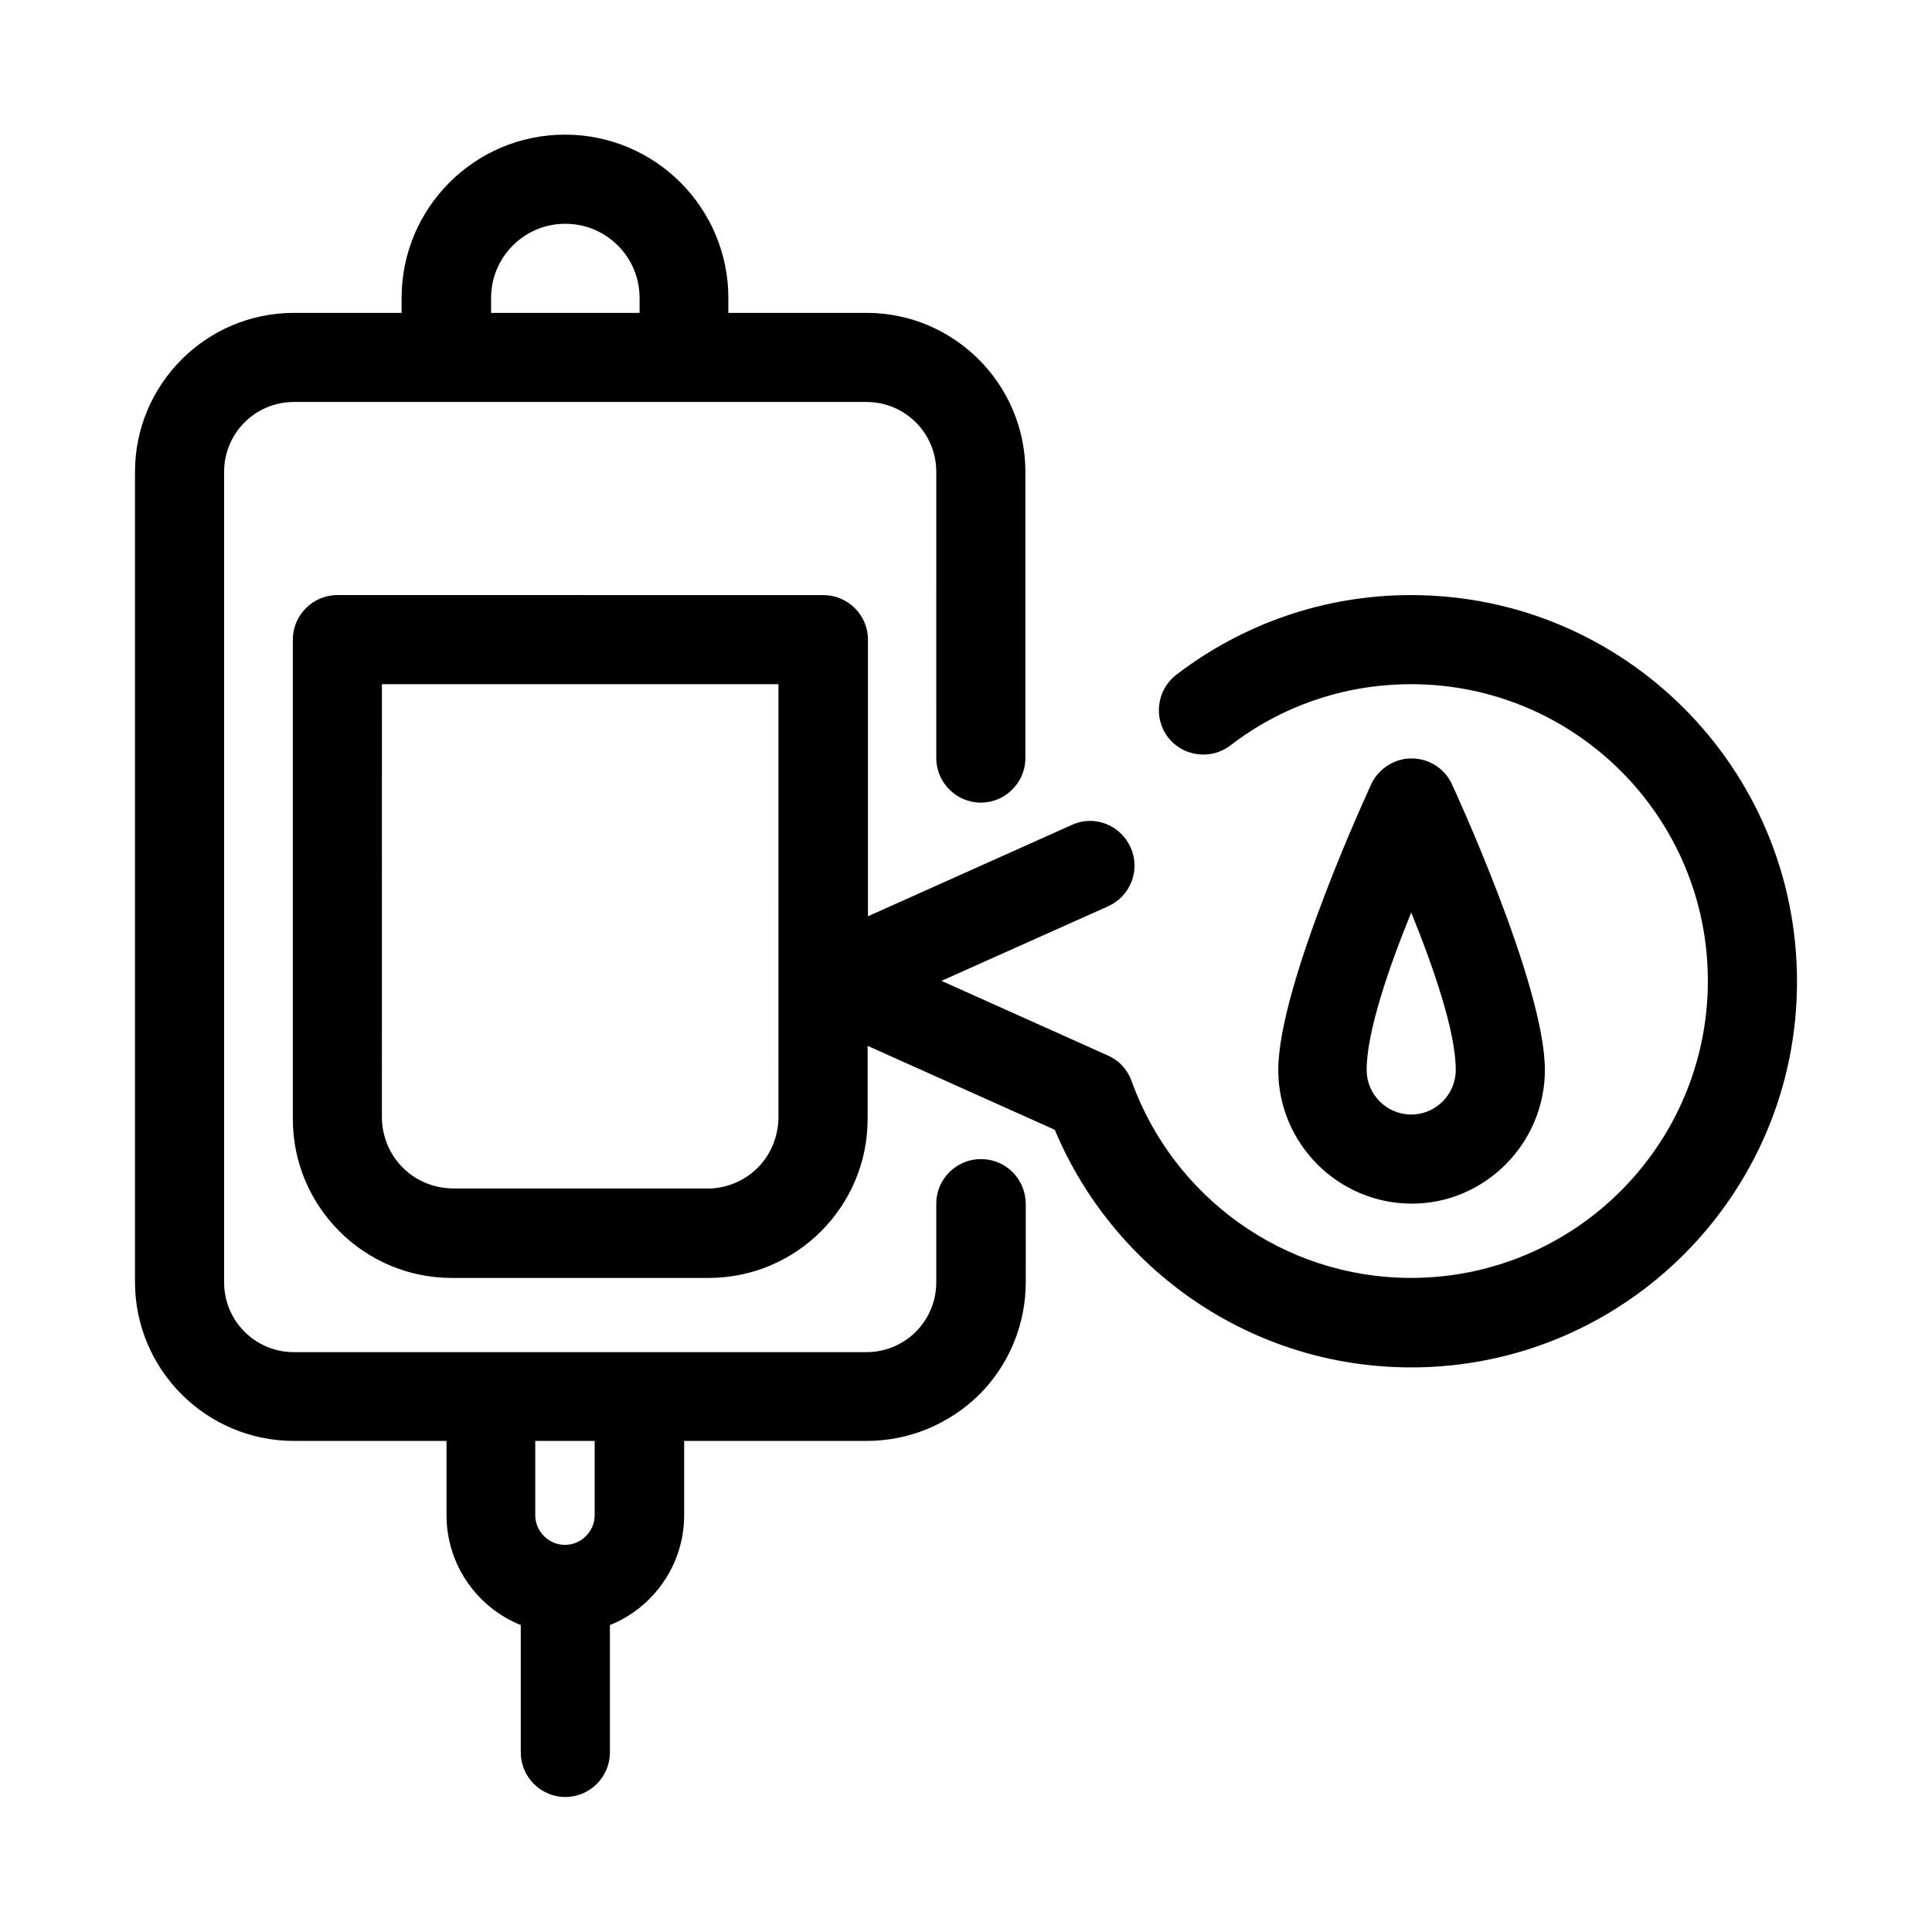
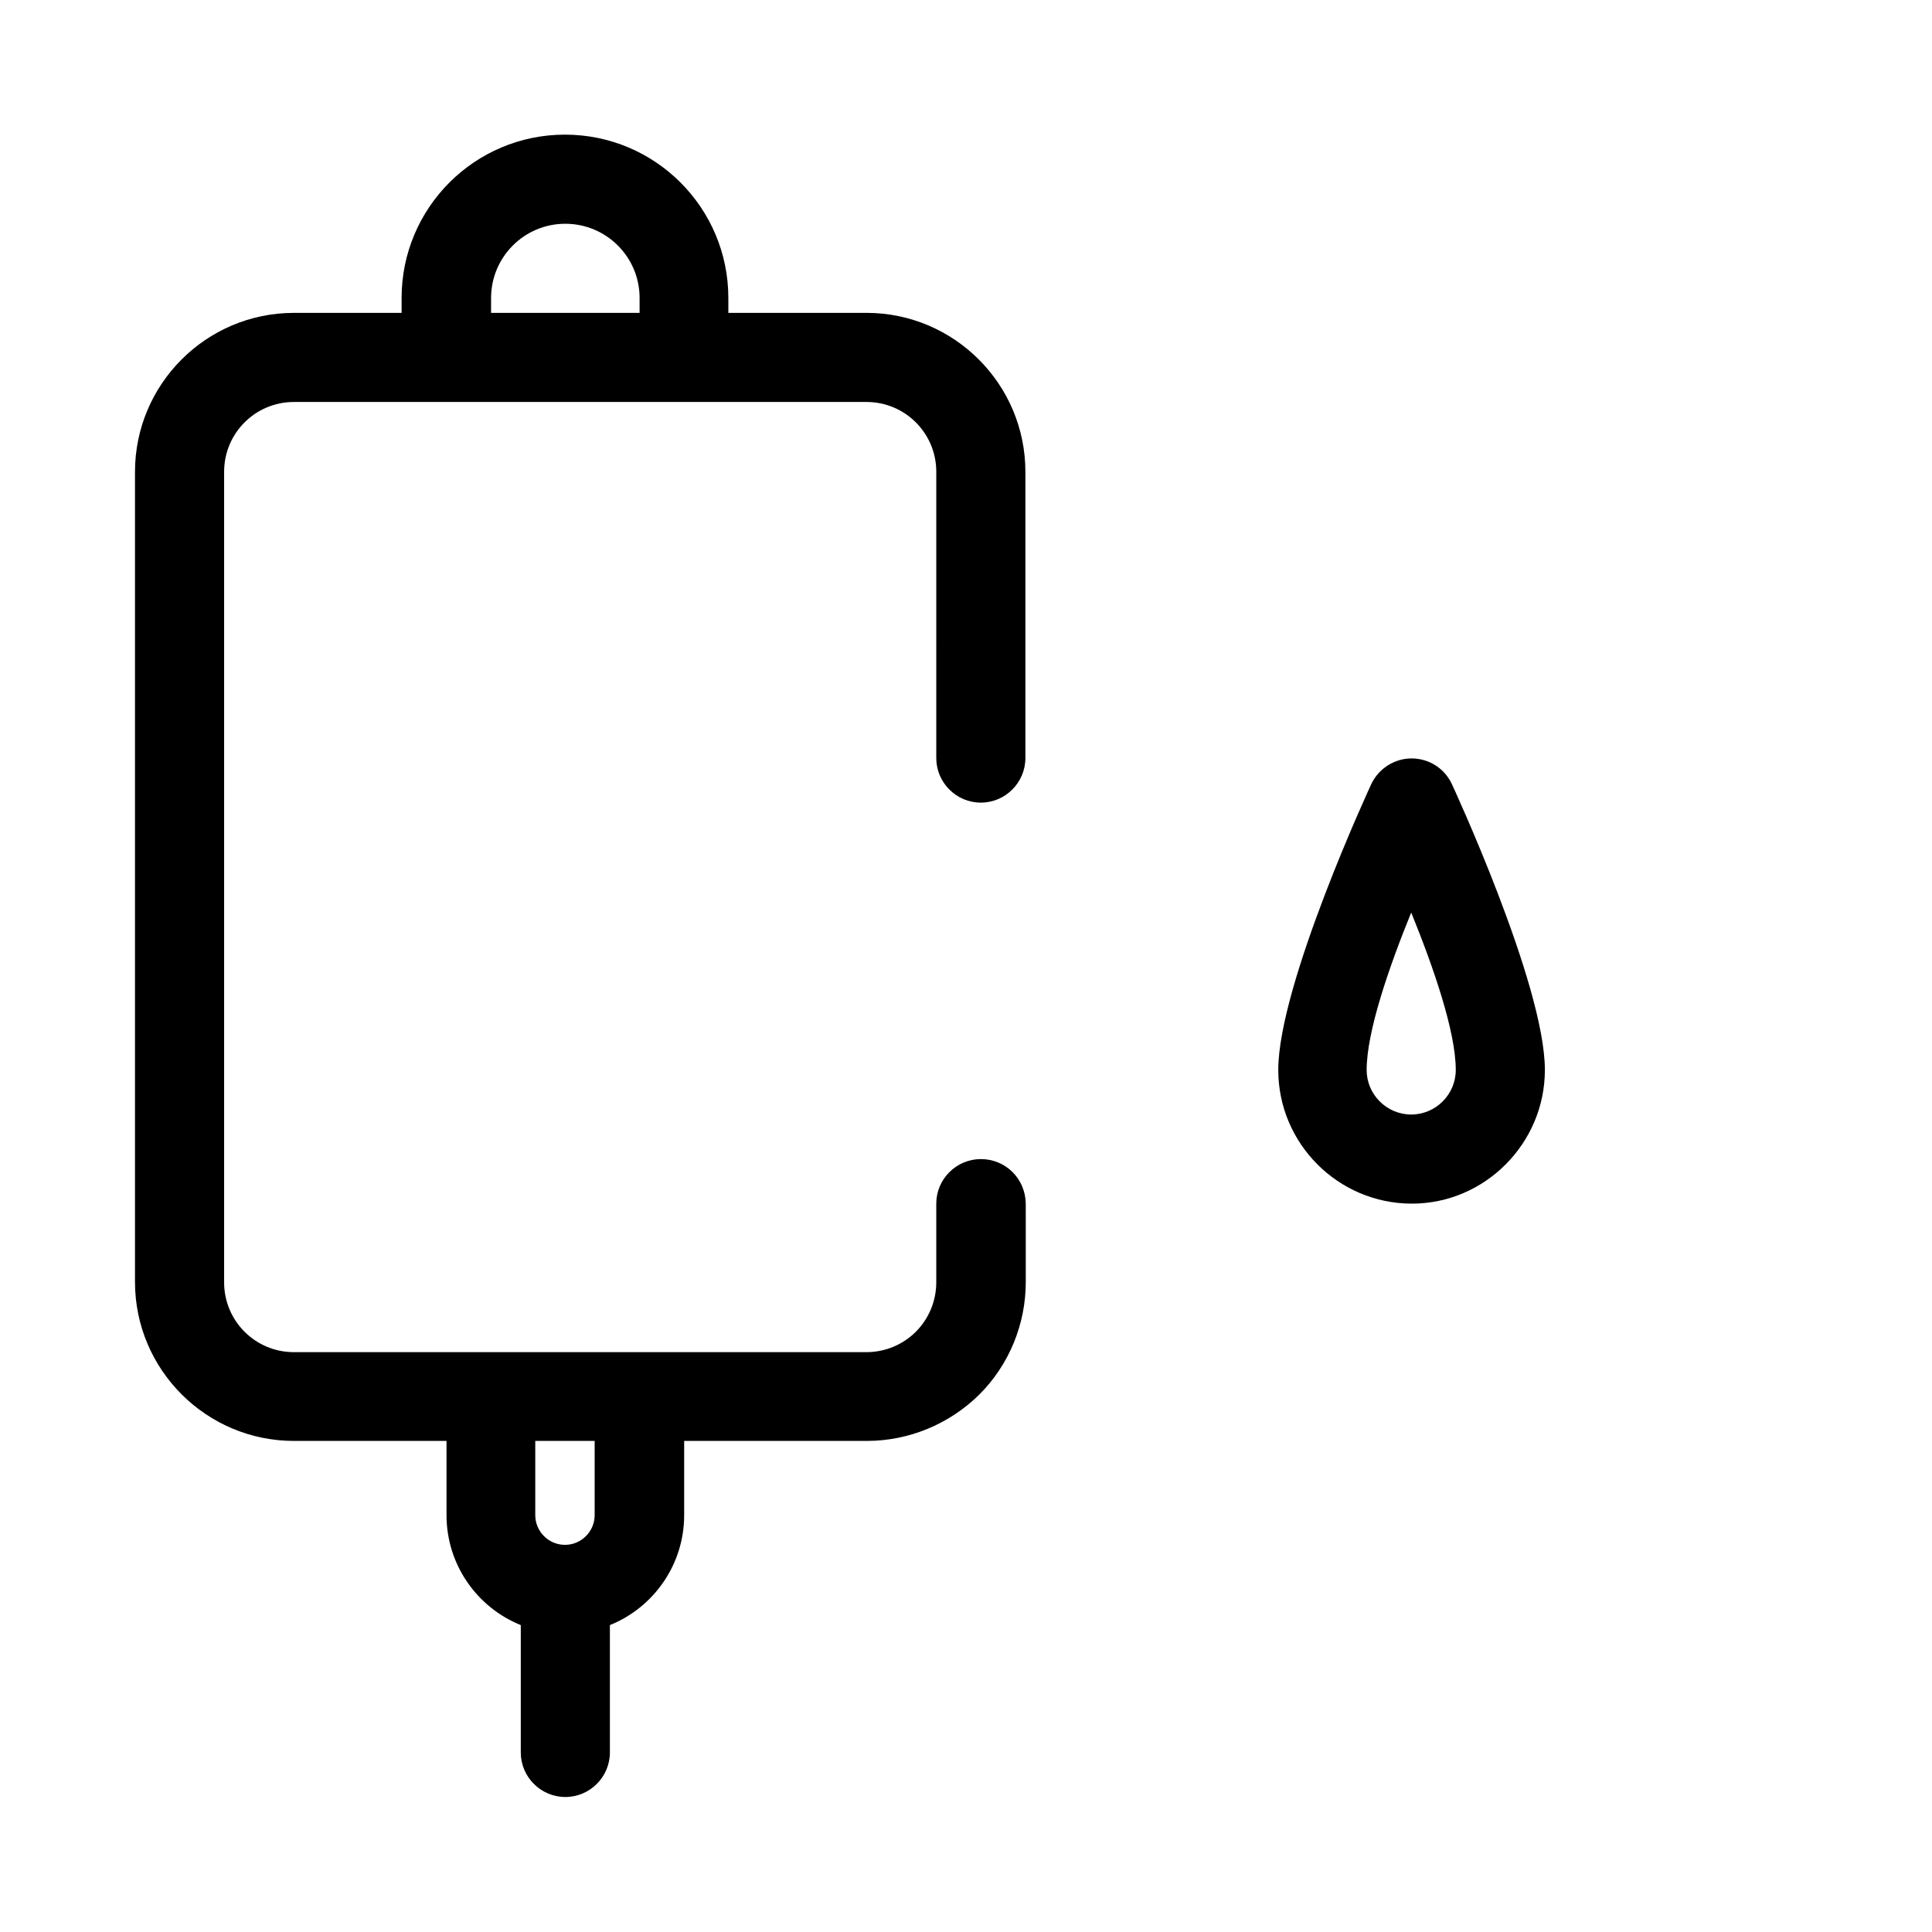
<svg xmlns="http://www.w3.org/2000/svg" fill="#000000" width="800px" height="800px" version="1.1" viewBox="144 144 512 512">
  <g>
    <path d="m403.93 451.17c-6.496 0-11.809 5.312-11.809 11.809v20.859c0 4.922-1.969 9.645-5.41 13.086-3.445 3.445-8.168 5.41-13.086 5.41l-151.73 0.004c-10.234 0-18.5-8.266-18.5-18.5v-214.81c0-10.234 8.266-18.5 18.5-18.5h151.73c10.234 0 18.5 8.266 18.5 18.5l-0.004 75.867c0 6.496 5.312 11.809 11.809 11.809s11.809-5.312 11.809-11.809v-75.867c0-23.223-18.895-42.117-42.117-42.117l-36.602 0.004v-3.938c0-23.91-19.387-43.297-43.297-43.297-23.91 0-43.297 19.387-43.297 43.297v3.938h-28.535c-23.223 0-42.117 18.895-42.117 42.117v214.71c0 23.223 18.895 42.117 42.117 42.117h40.441v19.68c0 13.188 8.168 24.5 19.68 29.125v33.75c0 6.496 5.312 11.809 11.809 11.809 6.496 0 11.809-5.312 11.809-11.809v-33.75c11.512-4.625 19.68-15.941 19.68-29.125v-19.68h48.414c11.121 0 21.844-4.43 29.816-12.301 7.871-7.871 12.301-18.598 12.301-29.816l-0.004-20.766c-0.098-6.594-5.312-11.809-11.906-11.809zm-129.79-228.19c0-10.824 8.758-19.68 19.68-19.68 10.824 0 19.68 8.758 19.68 19.68v3.938h-39.359zm27.453 322.55c0 4.328-3.543 7.871-7.871 7.871-4.328 0-7.871-3.543-7.871-7.871v-19.68h15.742z" />
    <path d="m553.41 427.55c0-22.73-24.699-75.867-24.699-75.867-1.969-4.133-6.102-6.691-10.629-6.691s-8.66 2.656-10.629 6.691c0 0-24.699 53.137-24.699 75.867 0 19.484 15.844 35.426 35.426 35.426 19.289 0 35.23-15.941 35.23-35.426zm-47.234 0c0-10.234 6.004-27.453 11.809-41.723 5.805 14.27 11.809 31.488 11.809 41.723 0 6.496-5.312 11.809-11.809 11.809-6.496 0-11.809-5.312-11.809-11.809z" />
-     <path d="m517.98 301.7c-23.418 0-44.969 7.871-62.289 21.156-5.117 3.938-6.102 11.414-2.164 16.531 3.938 5.117 11.414 6.102 16.531 2.164 13.285-10.234 29.914-16.234 47.922-16.234 43.395 0 78.621 35.227 78.621 78.621 0 43.395-35.227 78.719-78.621 78.719-34.145 0-63.172-21.746-74.094-52.152-1.082-3.051-3.344-5.512-6.297-6.789l-44.086-19.777 44.184-19.777c5.902-2.656 8.66-9.645 5.902-15.645-2.656-5.902-9.645-8.66-15.547-5.902l-54.023 24.207v-73.309c0-6.496-5.312-11.809-11.809-11.809l-128.8-0.004c-6.496 0-11.809 5.312-11.809 11.809v127.04c0 23.223 18.895 42.117 42.117 42.117h68.094c23.223 0 42.117-18.895 42.117-42.117v-19.387l49.594 22.238c15.449 36.898 51.855 62.977 94.465 62.977 56.48 0 102.24-45.855 102.24-102.24-0.004-56.676-45.859-102.43-102.24-102.43zm-167.68 138.75c-0.297 9.938-7.676 17.711-17.516 18.5h-69.078c-10.234-0.297-18.203-8.266-18.5-18.5l0.004-115.13h105.09z" />
  </g>
</svg>